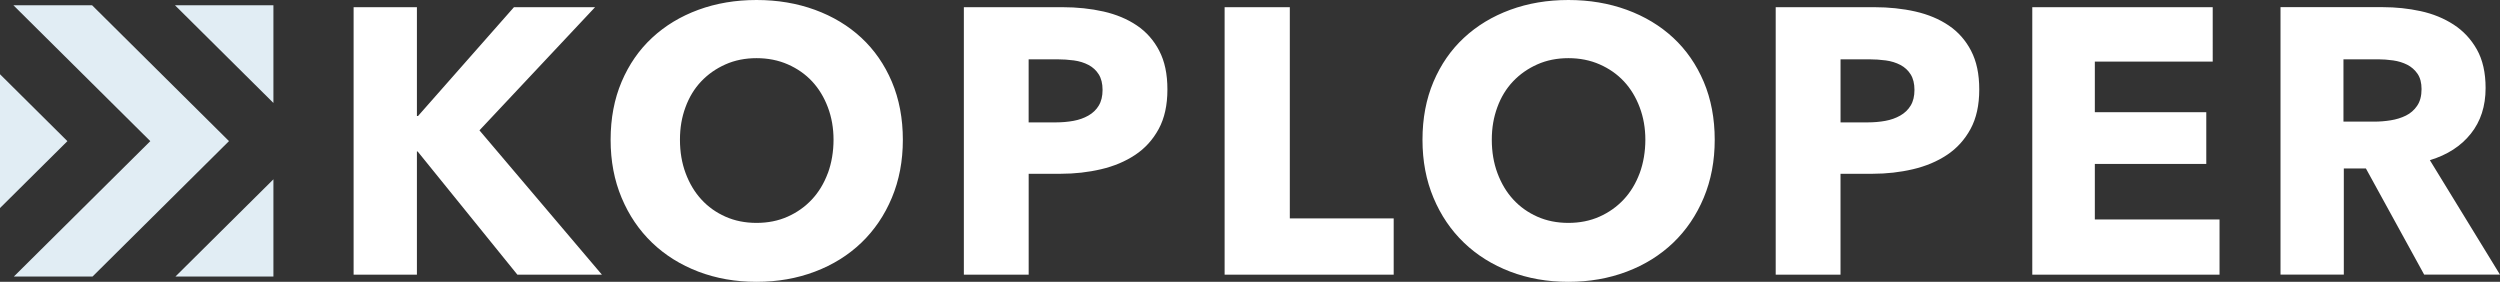
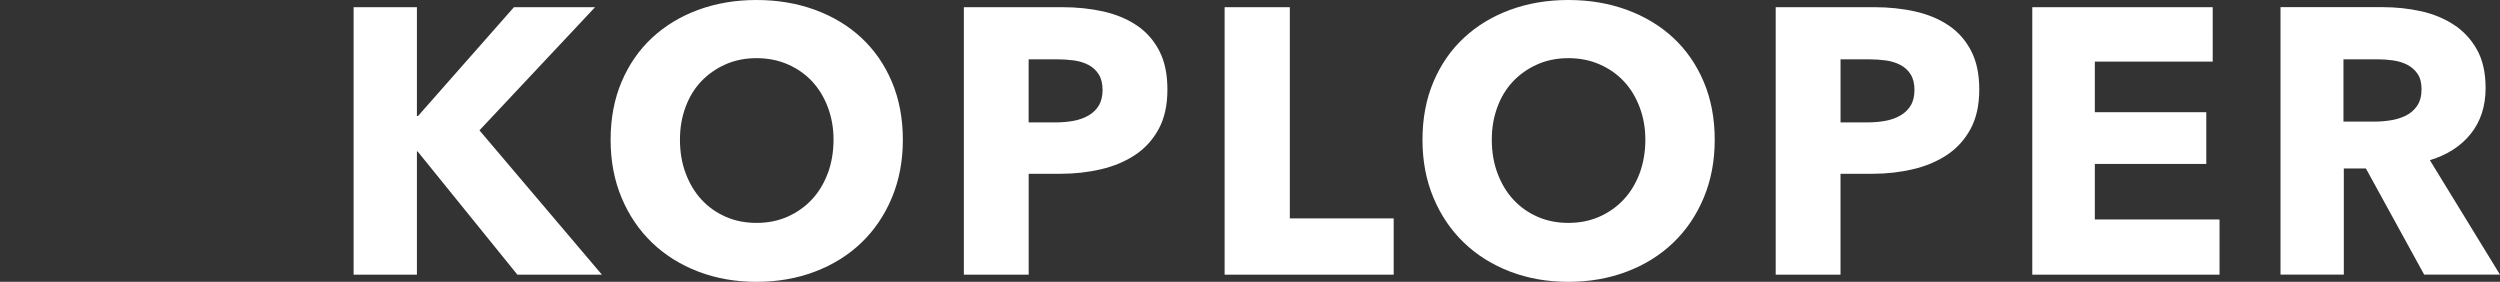
<svg xmlns="http://www.w3.org/2000/svg" id="Layer_2" width="894.14" height="100.79" viewBox="0 0 894.14 100.79">
  <rect x="0" y="0" width="894.14" height="100.79" fill="#333333" stroke="none" />
  <defs>
    <style>.cls-1{fill:#e1edf4;}.cls-1,.cls-2{stroke-width:0px;}.cls-2{fill:#fff;}</style>
  </defs>
  <g id="Layer_1-2">
    <path class="cls-2" d="M864.51,37.83c-1.04,1.53-2.38,2.7-4.02,3.51-1.64.81-3.45,1.37-5.45,1.69-2,.32-3.95.47-5.86.47h-11.03v-22.29h12.4c1.72,0,3.52.14,5.38.4,1.86.27,3.54.79,5.04,1.55,1.5.77,2.72,1.85,3.68,3.24.95,1.4,1.43,3.22,1.43,5.47,0,2.43-.52,4.42-1.57,5.95M894.14,98.23l-25.08-40.94c6.24-1.89,11.12-5.04,14.64-9.46,3.53-4.41,5.29-9.86,5.29-16.35,0-5.49-1.04-10.09-3.12-13.78-2.08-3.69-4.86-6.67-8.34-8.92-3.48-2.25-7.41-3.85-11.79-4.8-4.39-.95-8.88-1.42-13.49-1.42h-36.61v95.66h22.64v-37.97h7.9l20.84,37.97h27.12ZM793.83,98.23v-19.73h-44.6v-19.86h39.86v-18.51h-39.86v-18.1h42.16V2.57h-64.53v95.66h66.97ZM683.36,37.76c-.9,1.49-2.15,2.68-3.73,3.58-1.58.9-3.37,1.53-5.35,1.89-1.99.36-4.07.54-6.24.54h-9.76v-22.56h10.17c2.08,0,4.09.14,6.03.4,1.94.27,3.68.81,5.22,1.62,1.54.81,2.76,1.94,3.66,3.38.9,1.44,1.36,3.29,1.36,5.54s-.45,4.12-1.36,5.61M704.98,18.17c-1.94-3.74-4.61-6.76-8-9.05-3.39-2.3-7.37-3.96-11.93-5-4.56-1.03-9.47-1.55-14.71-1.55h-35.25v95.66h23.18v-36.08h11.52c4.97,0,9.76-.54,14.37-1.62,4.61-1.08,8.68-2.79,12.2-5.13,3.52-2.34,6.32-5.43,8.41-9.26,2.08-3.83,3.12-8.53,3.12-14.12s-.97-10.11-2.92-13.85M586.43,61.95c-1.36,3.65-3.25,6.78-5.69,9.39-2.44,2.61-5.33,4.66-8.68,6.15-3.35,1.49-7.05,2.23-11.12,2.23s-7.77-.74-11.12-2.23c-3.34-1.49-6.21-3.53-8.61-6.15-2.4-2.61-4.27-5.74-5.63-9.39-1.36-3.65-2.03-7.63-2.03-11.96s.66-8.02,1.97-11.62c1.31-3.6,3.19-6.69,5.63-9.26,2.44-2.57,5.33-4.59,8.68-6.08,3.34-1.49,7.05-2.23,11.12-2.23s7.8.74,11.18,2.23c3.39,1.49,6.28,3.51,8.68,6.08,2.4,2.57,4.27,5.65,5.63,9.26,1.36,3.6,2.03,7.48,2.03,11.62s-.68,8.31-2.03,11.96M609.35,29.25c-2.62-6.17-6.26-11.42-10.91-15.74-4.66-4.32-10.19-7.65-16.61-10-6.42-2.34-13.38-3.51-20.88-3.51s-14.44,1.17-20.81,3.51c-6.37,2.34-11.89,5.68-16.54,10-4.66,4.32-8.29,9.57-10.91,15.74-2.62,6.17-3.93,13.09-3.93,20.74s1.31,14.48,3.93,20.74c2.62,6.26,6.26,11.62,10.91,16.08,4.65,4.46,10.17,7.9,16.54,10.34,6.37,2.43,13.31,3.65,20.81,3.65s14.46-1.22,20.88-3.65c6.42-2.43,11.95-5.88,16.61-10.34,4.65-4.46,8.29-9.82,10.91-16.08,2.62-6.26,3.93-13.17,3.93-20.74s-1.31-14.57-3.93-20.74M498.46,98.23v-20.13h-37.15V2.57h-23.32v95.66h60.47ZM392.99,37.76c-.9,1.49-2.15,2.68-3.73,3.58-1.58.9-3.37,1.53-5.36,1.89-1.99.36-4.07.54-6.24.54h-9.76v-22.56h10.17c2.08,0,4.09.14,6.03.4,1.94.27,3.68.81,5.22,1.62,1.54.81,2.76,1.94,3.66,3.38.9,1.44,1.36,3.29,1.36,5.54s-.45,4.12-1.36,5.61M414.62,18.17c-1.94-3.74-4.61-6.76-8-9.05-3.39-2.3-7.37-3.96-11.93-5-4.57-1.03-9.47-1.55-14.71-1.55h-35.25v95.66h23.18v-36.08h11.52c4.97,0,9.76-.54,14.37-1.62,4.61-1.08,8.68-2.79,12.2-5.13,3.53-2.34,6.33-5.43,8.41-9.26,2.08-3.83,3.12-8.53,3.12-14.12s-.97-10.11-2.92-13.85M296.07,61.95c-1.36,3.65-3.25,6.78-5.69,9.39-2.44,2.61-5.33,4.66-8.68,6.15-3.34,1.49-7.05,2.23-11.12,2.23s-7.77-.74-11.12-2.23c-3.35-1.49-6.22-3.53-8.61-6.15-2.4-2.61-4.27-5.74-5.63-9.39-1.36-3.65-2.03-7.63-2.03-11.96s.65-8.02,1.97-11.62c1.31-3.6,3.19-6.69,5.63-9.26,2.44-2.57,5.33-4.59,8.68-6.08,3.34-1.49,7.05-2.23,11.12-2.23s7.8.74,11.19,2.23c3.39,1.49,6.28,3.51,8.68,6.08,2.39,2.57,4.27,5.65,5.63,9.26,1.36,3.6,2.03,7.48,2.03,11.62s-.68,8.31-2.03,11.96M318.98,29.25c-2.62-6.17-6.26-11.42-10.91-15.74-4.66-4.32-10.19-7.65-16.61-10-6.42-2.34-13.38-3.51-20.88-3.51s-14.44,1.17-20.81,3.51c-6.37,2.34-11.89,5.68-16.54,10-4.66,4.32-8.29,9.57-10.91,15.74-2.62,6.17-3.93,13.09-3.93,20.74s1.31,14.48,3.93,20.74c2.62,6.26,6.26,11.62,10.91,16.08,4.65,4.46,10.17,7.9,16.54,10.34,6.37,2.43,13.31,3.65,20.81,3.65s14.46-1.22,20.88-3.65c6.42-2.43,11.95-5.88,16.61-10.34,4.65-4.46,8.29-9.82,10.91-16.08,2.62-6.26,3.93-13.17,3.93-20.74s-1.31-14.57-3.93-20.74M215.27,98.23l-43.79-51.61L212.83,2.57h-29.01l-34.3,38.91h-.41V2.57h-22.64v95.66h22.64v-44.05h.27l35.66,44.05h30.23Z" />
-     <path class="cls-1" d="M62.75,98.9h35.04v-34.77l-35.04,34.77ZM0,74.41l24.11-23.93L0,26.55v47.86ZM4.8,1.89l48.96,48.59L4.96,98.9h28.14l48.8-48.43L32.94,1.89H4.8ZM62.59,1.89l35.2,34.93V1.89h-35.2Z" />
  </g>
</svg>